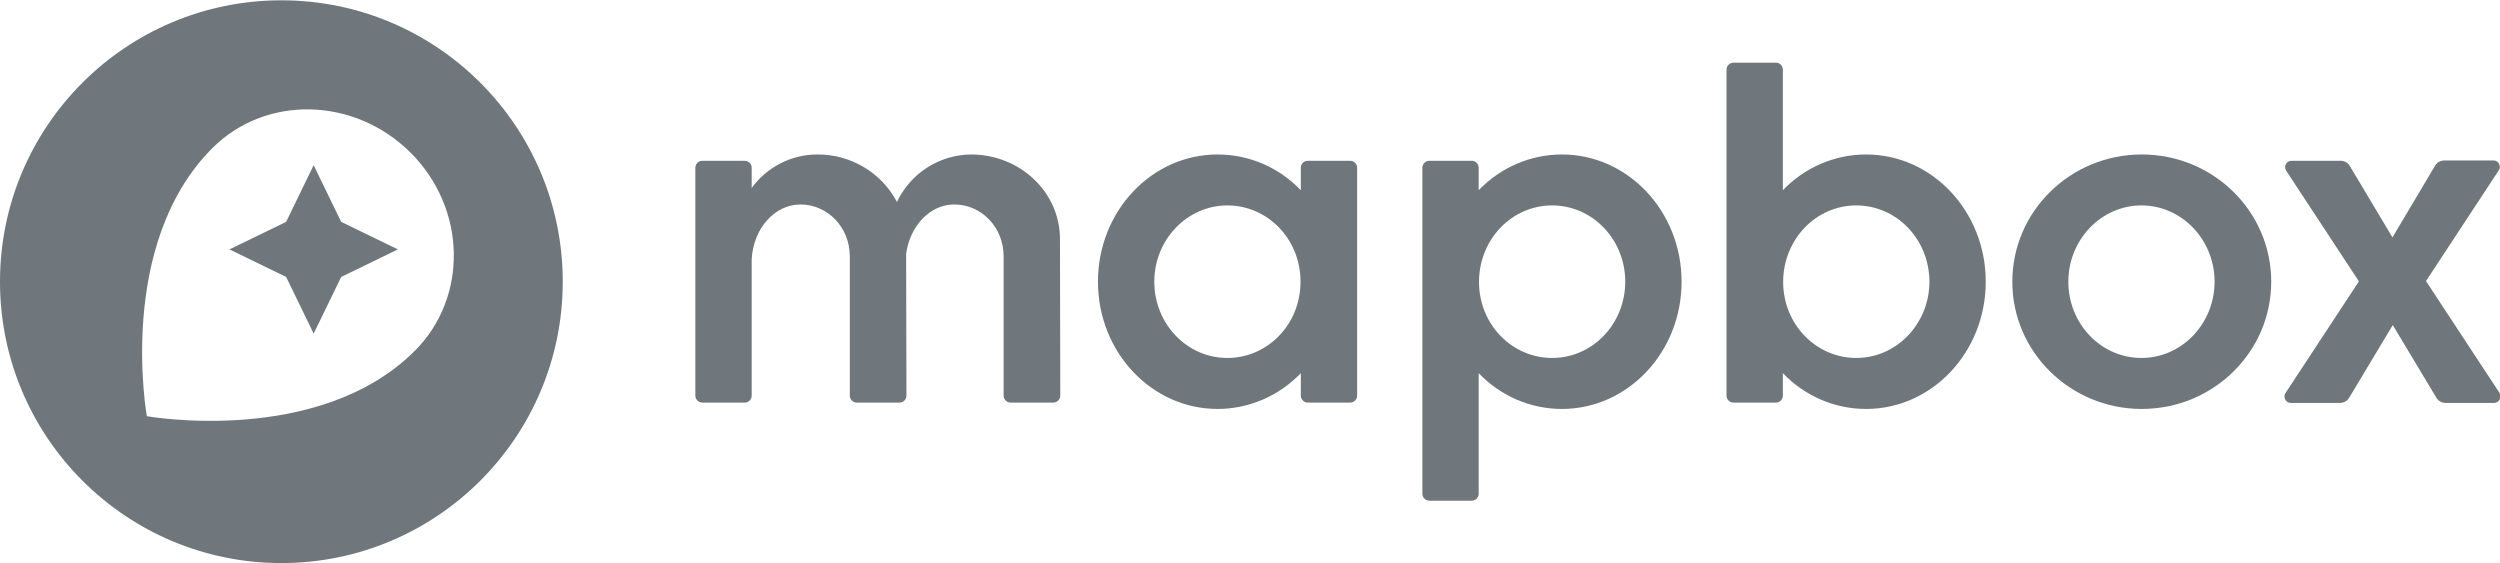
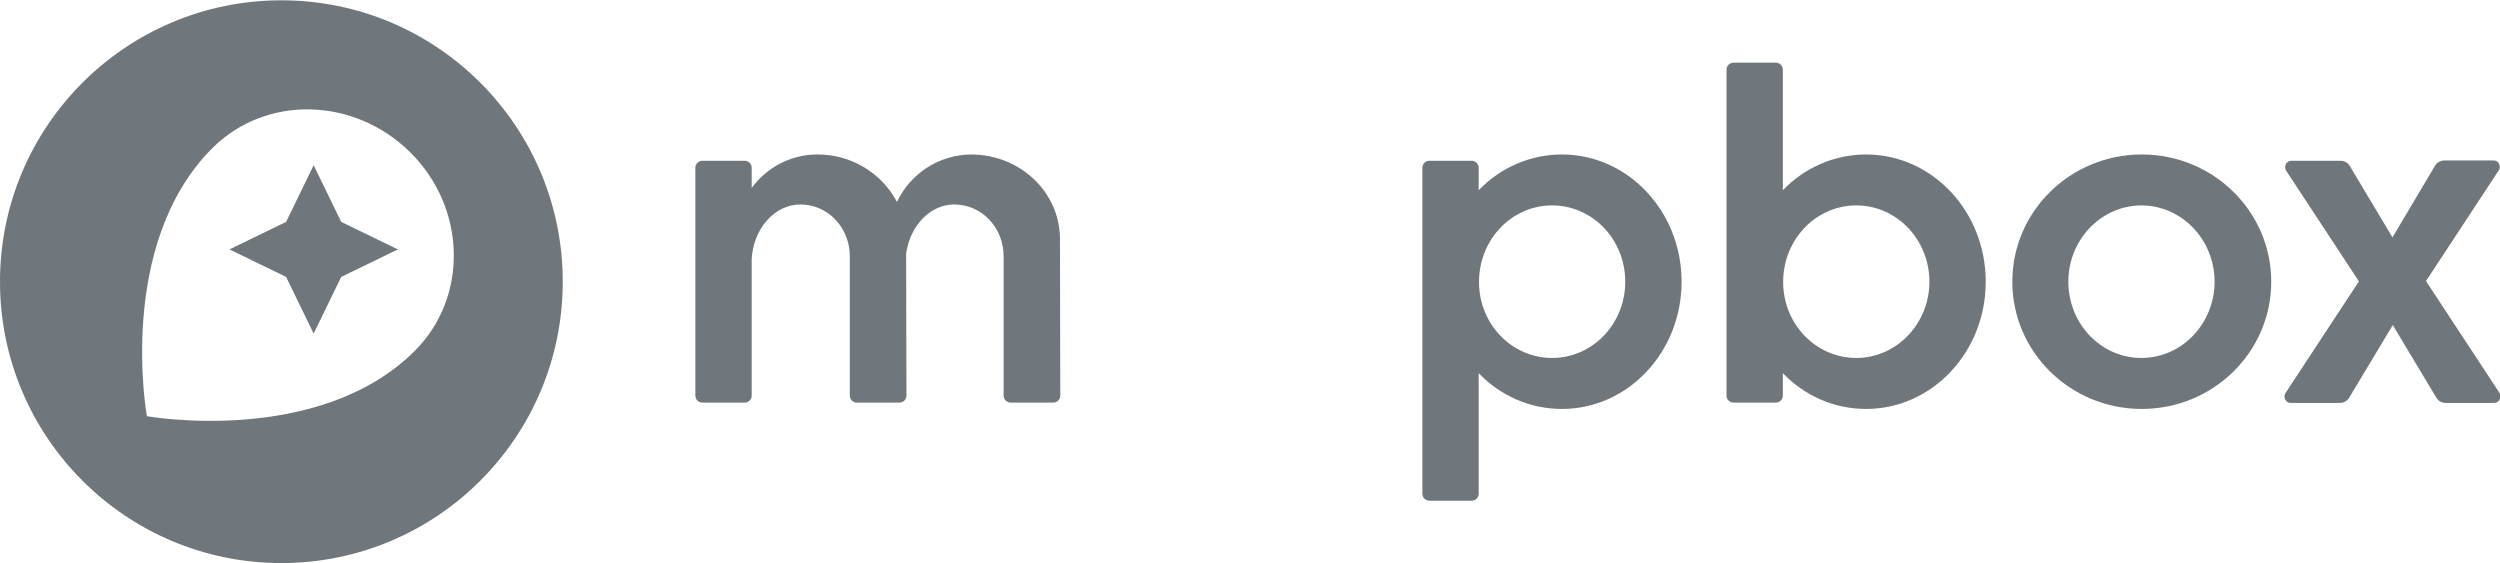
<svg xmlns="http://www.w3.org/2000/svg" width="71px" height="16px" viewBox="0 0 71 16" version="1.1">
  <title>Logos/Mono/mapbox</title>
  <g id="Page-1" stroke="none" stroke-width="1" fill="none" fill-rule="evenodd">
    <g id="deckglsummit2022-medium" transform="translate(-222, -5718)" fill="#6F777C" fill-rule="nonzero">
      <g id="mapbox-logo-black" transform="translate(222, 5718)">
        <g id="Group" transform="translate(19.685, 1.708)">
          <path d="M33.312,2.679 C32.422,2.679 31.569,3.047 30.948,3.694 L30.948,0.27 C30.948,0.162 30.858,0.072 30.751,0.072 L30.751,0.072 L29.546,0.072 C29.438,0.072 29.348,0.162 29.348,0.27 L29.348,9.528 C29.348,9.636 29.438,9.726 29.546,9.726 L30.751,9.726 C30.858,9.726 30.948,9.636 30.948,9.528 L30.948,9.528 L30.948,8.89 C31.569,9.537 32.413,9.906 33.312,9.906 C35.191,9.906 36.71,8.288 36.71,6.292 C36.71,4.297 35.191,2.679 33.312,2.679 Z M33.034,8.458 C31.892,8.458 30.966,7.506 30.957,6.319 L30.957,6.265 C30.975,5.079 31.892,4.126 33.034,4.126 C34.184,4.126 35.11,5.097 35.11,6.292 C35.11,7.488 34.175,8.458 33.034,8.458 L33.034,8.458 Z" id="Shape" />
          <path d="M41.142,2.679 C39.11,2.679 37.465,4.297 37.465,6.292 C37.465,8.288 39.11,9.906 41.142,9.906 C43.173,9.906 44.818,8.288 44.818,6.292 C44.818,4.297 43.173,2.679 41.142,2.679 Z M41.133,8.458 C39.982,8.458 39.056,7.488 39.056,6.292 C39.056,5.097 39.991,4.126 41.133,4.126 C42.274,4.126 43.209,5.097 43.209,6.292 C43.209,7.488 42.274,8.458 41.133,8.458 L41.133,8.458 Z" id="Shape" />
-           <path d="M18.661,2.858 L17.456,2.858 C17.348,2.858 17.258,2.948 17.258,3.056 C17.258,3.056 17.258,3.056 17.258,3.056 L17.258,3.694 C16.638,3.047 15.793,2.679 14.894,2.679 C13.016,2.679 11.497,4.297 11.497,6.292 C11.497,8.288 13.016,9.906 14.894,9.906 C15.784,9.906 16.638,9.537 17.258,8.89 L17.258,9.528 C17.258,9.636 17.348,9.726 17.456,9.726 L17.456,9.726 L18.661,9.726 C18.769,9.726 18.858,9.636 18.858,9.528 L18.858,9.528 L18.858,3.056 C18.858,2.948 18.769,2.858 18.661,2.858 Z M15.173,8.458 C14.022,8.458 13.097,7.488 13.097,6.292 C13.097,5.097 14.031,4.126 15.173,4.126 C16.315,4.126 17.24,5.079 17.249,6.265 L17.249,6.319 C17.24,7.506 16.315,8.458 15.173,8.458 L15.173,8.458 Z" id="Shape" />
          <path d="M24.674,2.679 C23.784,2.679 22.93,3.047 22.31,3.694 L22.31,3.056 C22.31,2.948 22.22,2.858 22.112,2.858 L22.112,2.858 L20.908,2.858 C20.8,2.858 20.71,2.948 20.71,3.056 C20.71,3.056 20.71,3.056 20.71,3.056 L20.71,12.315 C20.71,12.422 20.8,12.512 20.908,12.512 L20.908,12.512 L22.112,12.512 C22.22,12.512 22.31,12.422 22.31,12.315 L22.31,12.315 L22.31,8.89 C22.93,9.537 23.775,9.906 24.674,9.906 C26.553,9.906 28.072,8.288 28.072,6.292 C28.072,4.297 26.553,2.679 24.674,2.679 Z M24.396,8.458 C23.254,8.458 22.328,7.506 22.319,6.319 L22.319,6.265 C22.337,5.079 23.254,4.126 24.396,4.126 C25.546,4.126 26.472,5.097 26.472,6.292 C26.472,7.488 25.546,8.458 24.396,8.458 L24.396,8.458 Z" id="Shape" />
          <path d="M7.892,2.679 C6.993,2.688 6.175,3.209 5.789,4.027 C5.348,3.191 4.467,2.67 3.524,2.679 C2.787,2.679 2.094,3.038 1.663,3.631 L1.663,3.056 C1.663,2.948 1.573,2.858 1.465,2.858 L1.465,2.858 L0.261,2.858 C0.153,2.858 0.063,2.948 0.063,3.056 C0.063,3.056 0.063,3.056 0.063,3.056 L0.063,9.528 C0.063,9.636 0.153,9.726 0.261,9.726 L0.261,9.726 L1.465,9.726 C1.573,9.726 1.663,9.636 1.663,9.528 L1.663,9.528 L1.663,5.654 C1.708,4.791 2.31,4.099 3.047,4.099 C3.811,4.099 4.449,4.737 4.449,5.573 L4.449,9.528 C4.449,9.636 4.539,9.726 4.647,9.726 L5.861,9.726 C5.969,9.726 6.058,9.636 6.058,9.528 C6.058,9.528 6.058,9.528 6.058,9.528 L6.049,5.501 C6.157,4.71 6.724,4.099 7.416,4.099 C8.18,4.099 8.818,4.737 8.818,5.573 L8.818,9.528 C8.818,9.636 8.908,9.726 9.016,9.726 L10.229,9.726 C10.337,9.726 10.427,9.636 10.427,9.528 C10.427,9.528 10.427,9.528 10.427,9.528 L10.418,5.079 C10.418,3.748 9.285,2.679 7.892,2.679 Z" id="Path" />
          <path d="M51.299,9.447 L49.213,6.274 L51.281,3.128 C51.335,3.047 51.308,2.93 51.227,2.876 C51.2,2.858 51.164,2.849 51.128,2.849 L49.735,2.849 C49.627,2.849 49.528,2.903 49.474,2.993 L48.261,5.034 L47.047,3.002 C46.993,2.912 46.894,2.858 46.787,2.858 L45.393,2.858 C45.294,2.858 45.213,2.939 45.213,3.038 C45.213,3.074 45.222,3.11 45.24,3.137 L47.308,6.283 L45.222,9.456 C45.169,9.537 45.196,9.654 45.276,9.708 C45.303,9.726 45.339,9.735 45.375,9.735 L46.769,9.735 C46.876,9.735 46.975,9.681 47.029,9.591 L48.27,7.524 L49.51,9.591 C49.564,9.681 49.663,9.735 49.771,9.735 L51.146,9.735 C51.245,9.735 51.326,9.654 51.326,9.555 C51.326,9.519 51.317,9.483 51.299,9.447 Z" id="Path" />
        </g>
        <g id="Group">
          <path d="M7.991,0.009 C3.578,0.009 0,3.587 0,8 C0,12.413 3.578,15.991 7.991,15.991 C12.404,15.991 15.982,12.413 15.982,8 C15.982,3.587 12.404,0.009 7.991,0.009 Z M11.784,9.96 C9.052,12.692 4.171,11.82 4.171,11.82 C4.171,11.82 3.29,6.948 6.031,4.207 C7.551,2.688 10.067,2.751 11.658,4.333 C13.249,5.915 13.303,8.44 11.784,9.96 L11.784,9.96 Z" id="Shape" />
          <polygon id="Path" points="8.908 4.692 8.126 6.301 6.517 7.083 8.126 7.865 8.908 9.474 9.69 7.865 11.299 7.083 9.69 6.301" />
        </g>
      </g>
    </g>
  </g>
</svg>